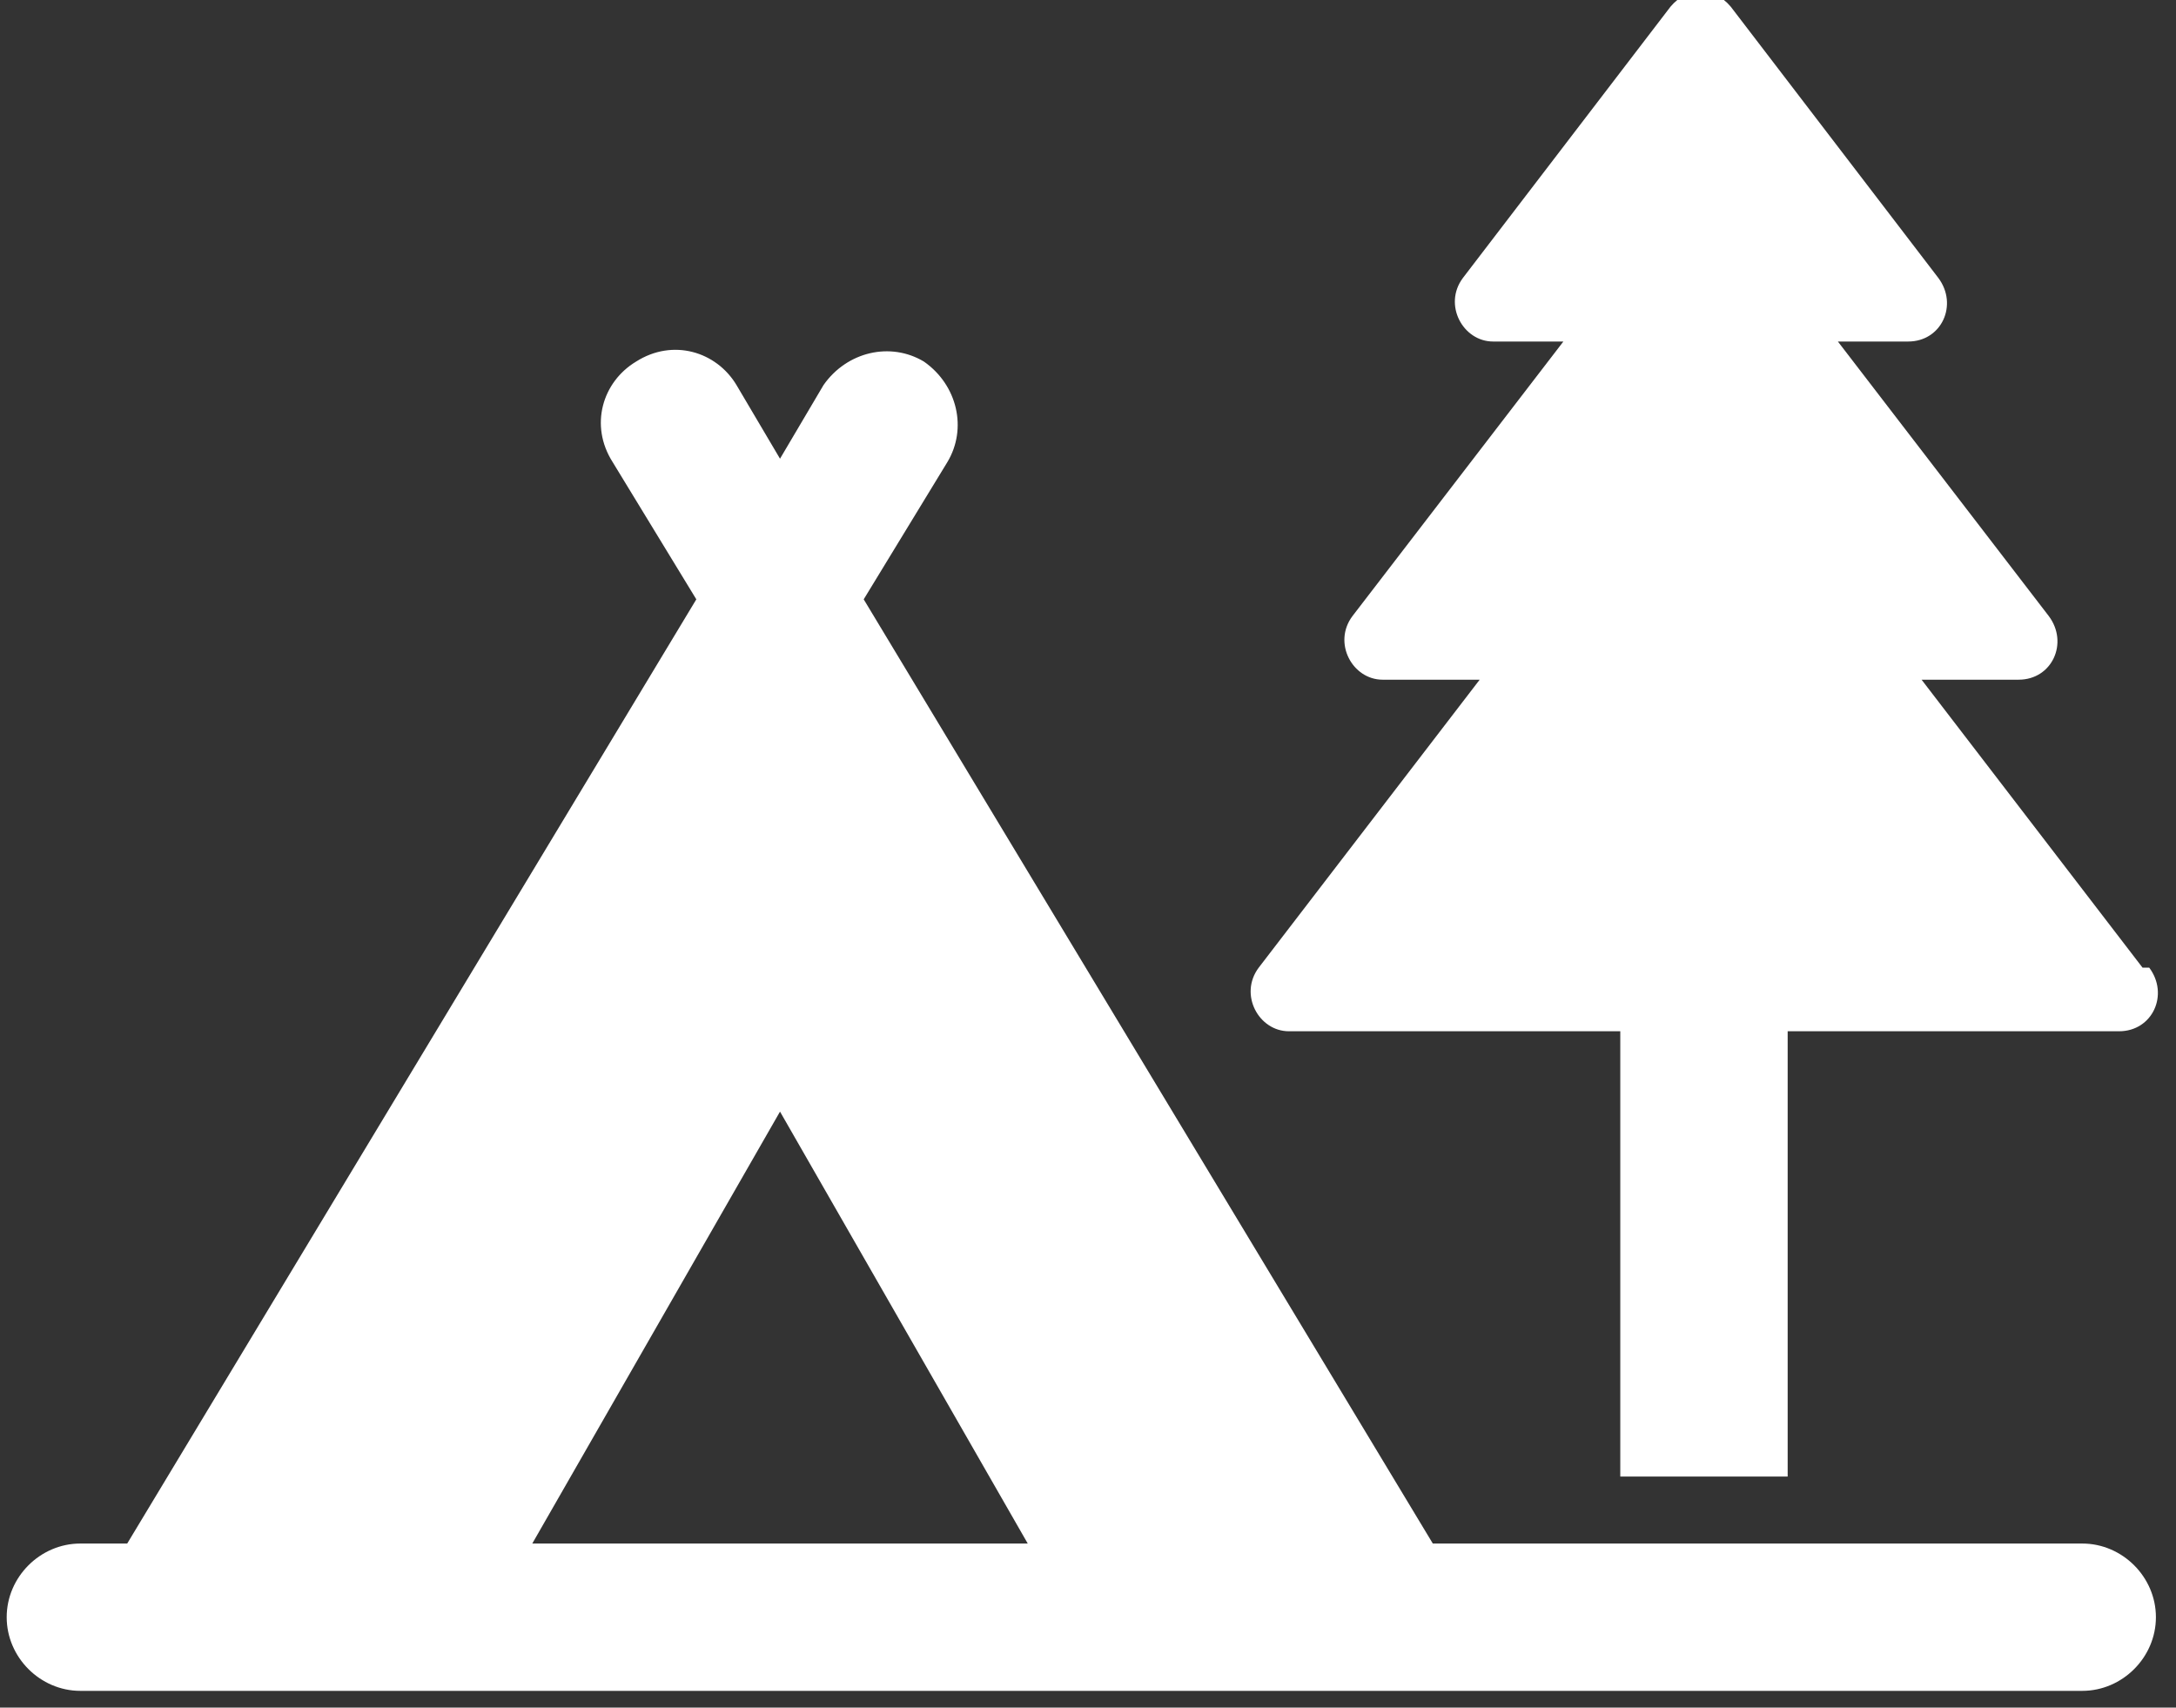
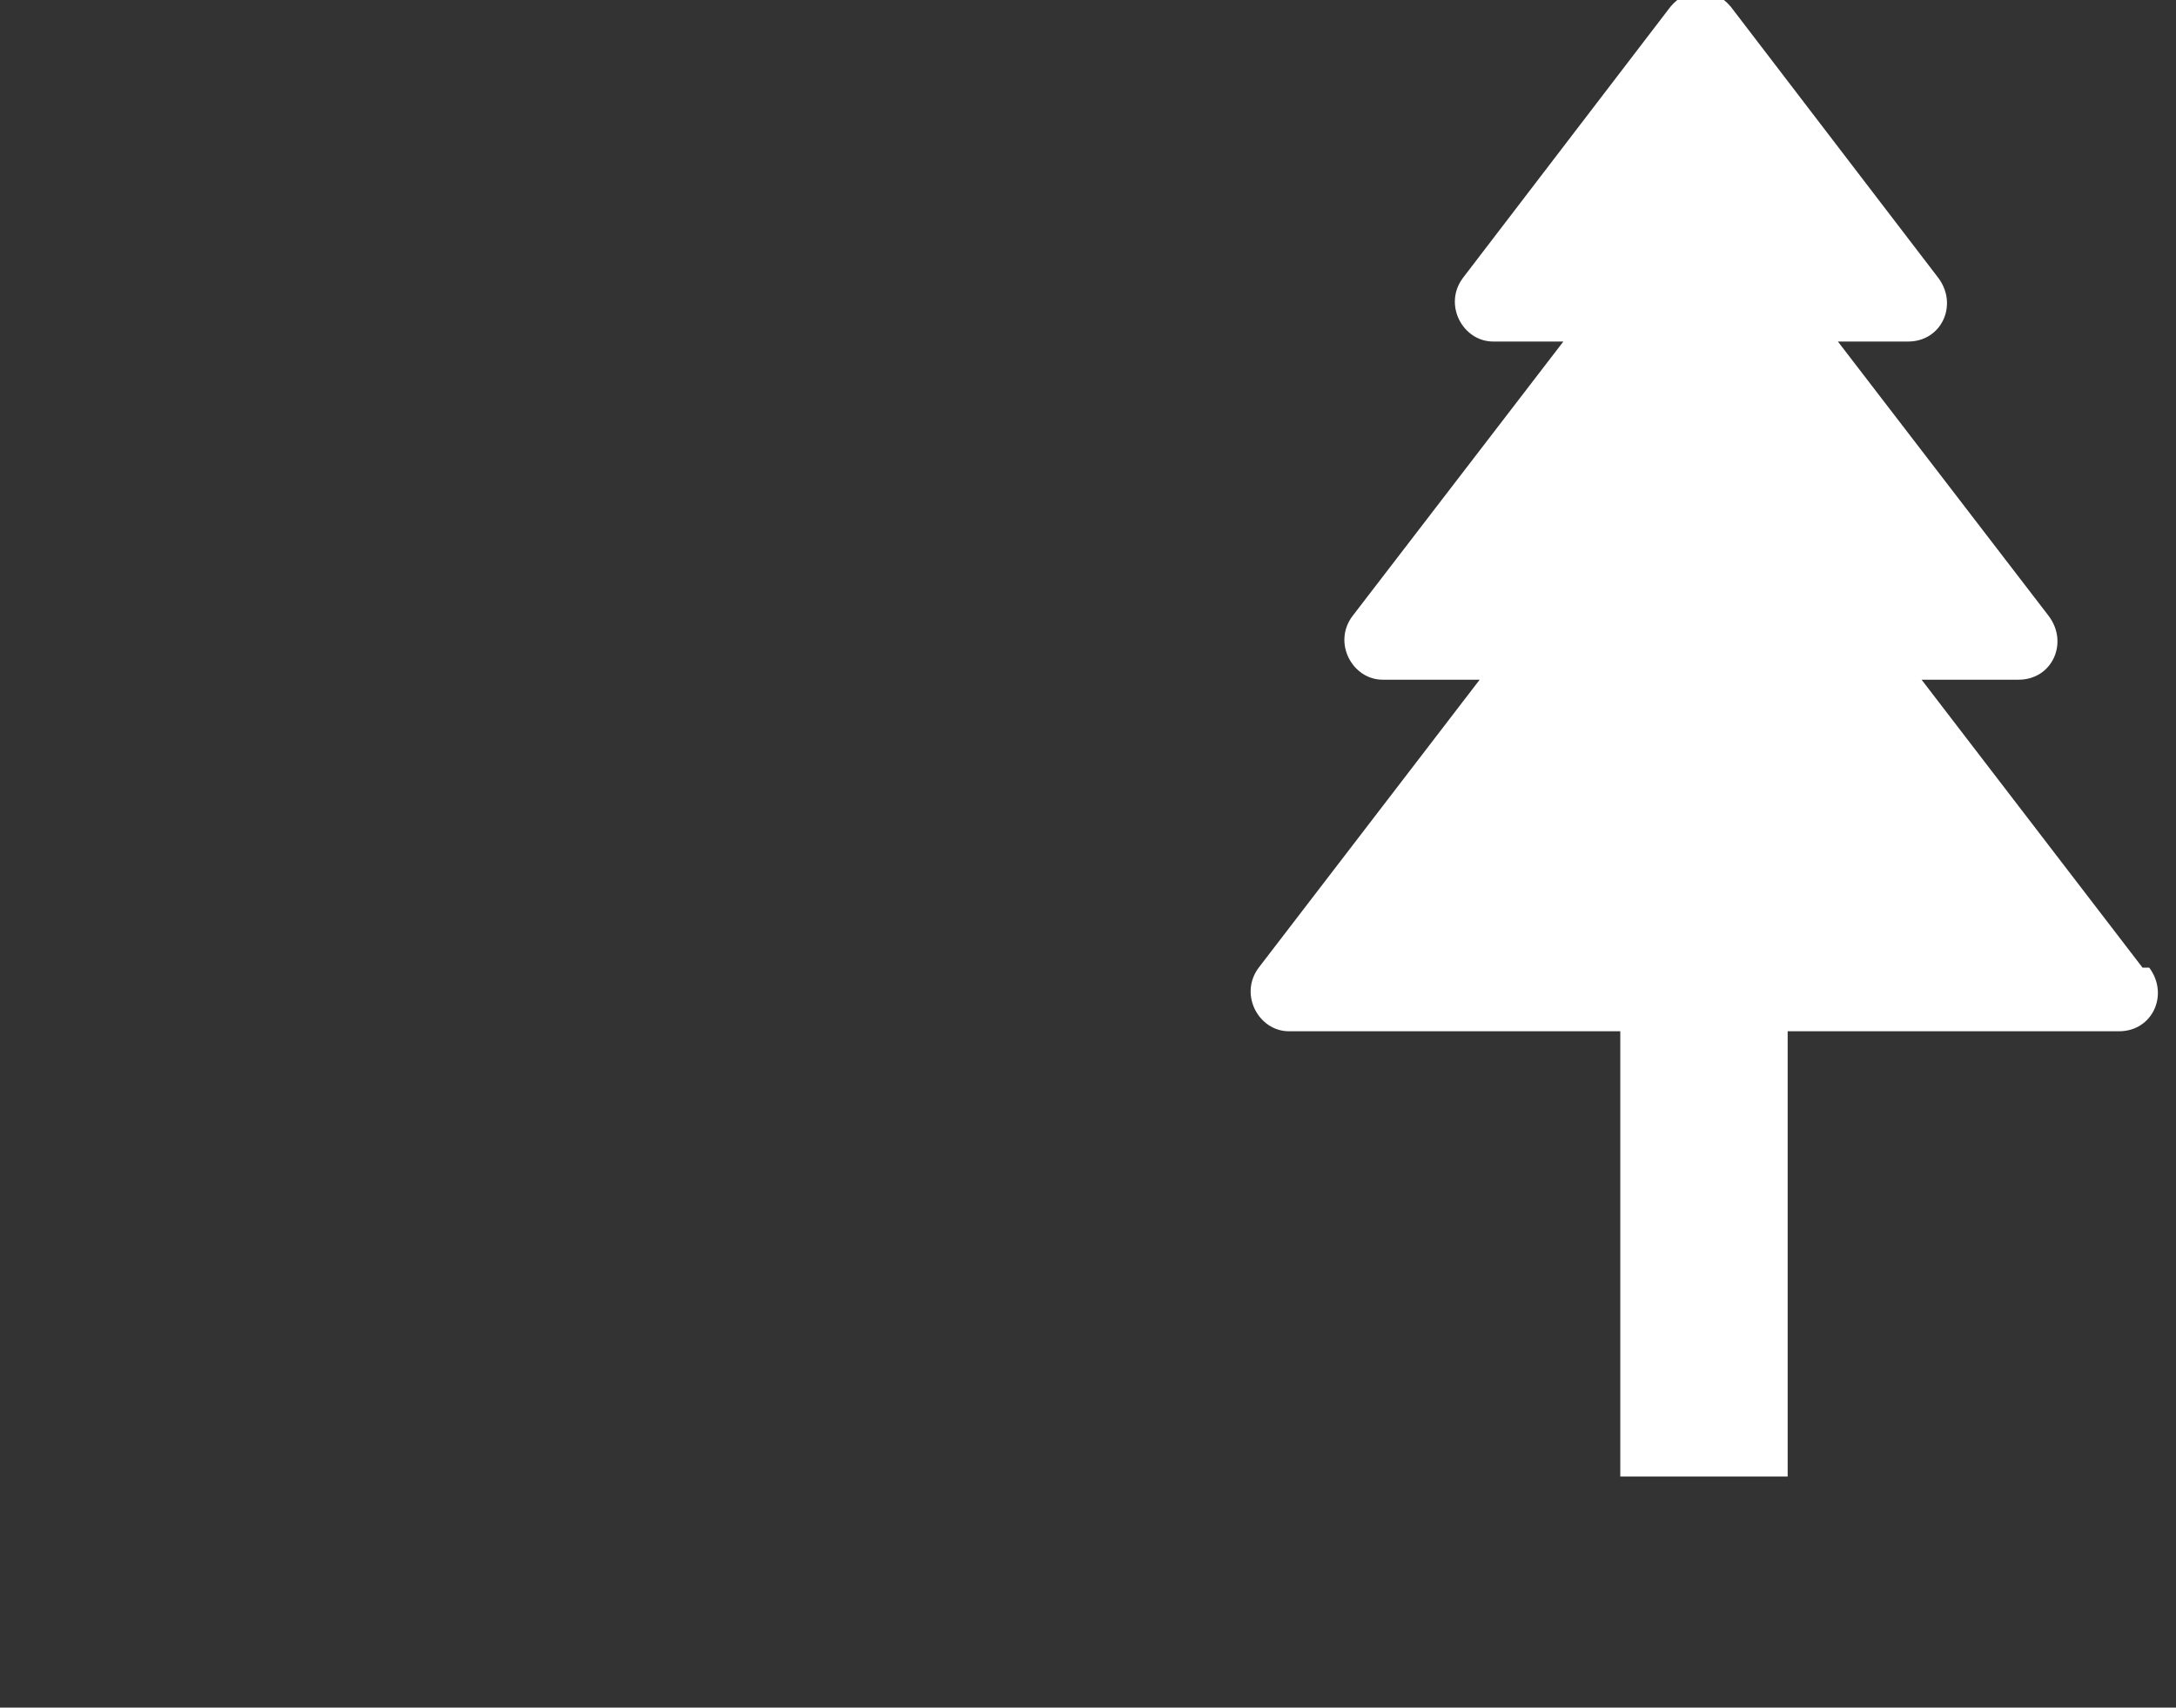
<svg xmlns="http://www.w3.org/2000/svg" width="100%" height="100%" viewBox="0 0 65 51" version="1.1" xml:space="preserve" style="fill-rule:evenodd;clip-rule:evenodd;stroke-linejoin:round;stroke-miterlimit:2;">
  <rect x="0" y="0" width="65" height="51" fill="#333333" stroke="none" />
  <g transform="matrix(1,0,0,1,-389,-273)">
    <g id="Ebene_1">
      <g>
-         <path d="M451.2,319.1L431.8,319.1L414.8,290.9L417.3,286.8C417.9,285.8 417.6,284.5 416.6,283.8C415.6,283.2 414.3,283.5 413.6,284.5L412.3,286.7L411,284.5C410.4,283.5 409.1,283.1 408,283.8C407,284.4 406.6,285.7 407.3,286.8L409.8,290.9L392.8,319.1L391.4,319.1C390.2,319.1 389.2,320.1 389.2,321.3C389.2,322.5 390.2,323.5 391.4,323.5L451.2,323.5C452.4,323.5 453.4,322.5 453.4,321.3C453.4,320.1 452.4,319.1 451.2,319.1ZM404.9,319.1L412.3,306.2L419.7,319.1L404.9,319.1Z" style="fill:white;fill-rule:nonzero;" />
        <path d="M453,301.9L446.4,293.3L449.3,293.3C450.3,293.3 450.8,292.2 450.2,291.4L443.9,283.2L446,283.2C447,283.2 447.5,282.1 446.9,281.3L440.7,273.2C440.2,272.6 439.4,272.6 438.9,273.2L432.7,281.3C432.1,282.1 432.7,283.2 433.6,283.2L435.7,283.2L429.4,291.4C428.8,292.2 429.4,293.3 430.3,293.3L433.2,293.3L426.6,301.9C426,302.7 426.6,303.8 427.5,303.8L437.4,303.8L437.4,317.1L442.4,317.1L442.4,303.8L452.3,303.8C453.3,303.8 453.8,302.7 453.2,301.9L453,301.9Z" style="fill:white;fill-rule:nonzero;" />
      </g>
    </g>
  </g>
</svg>